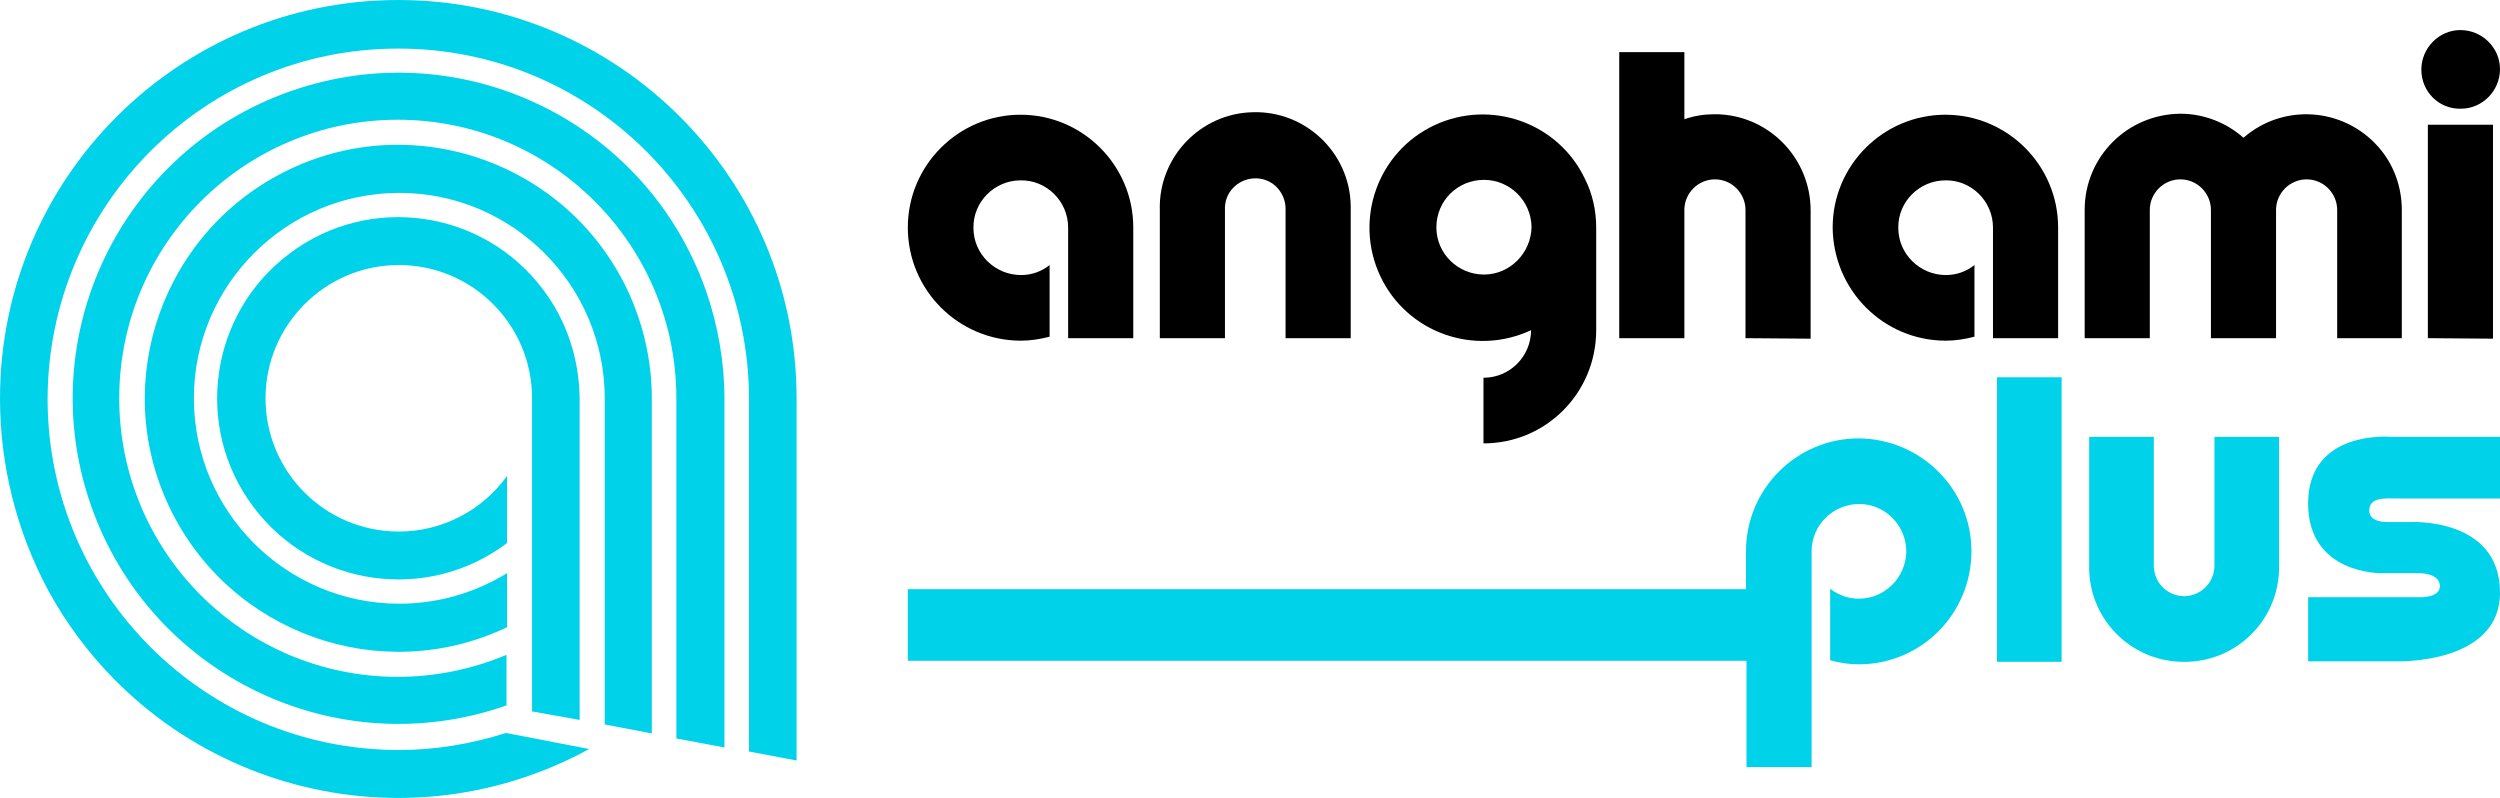
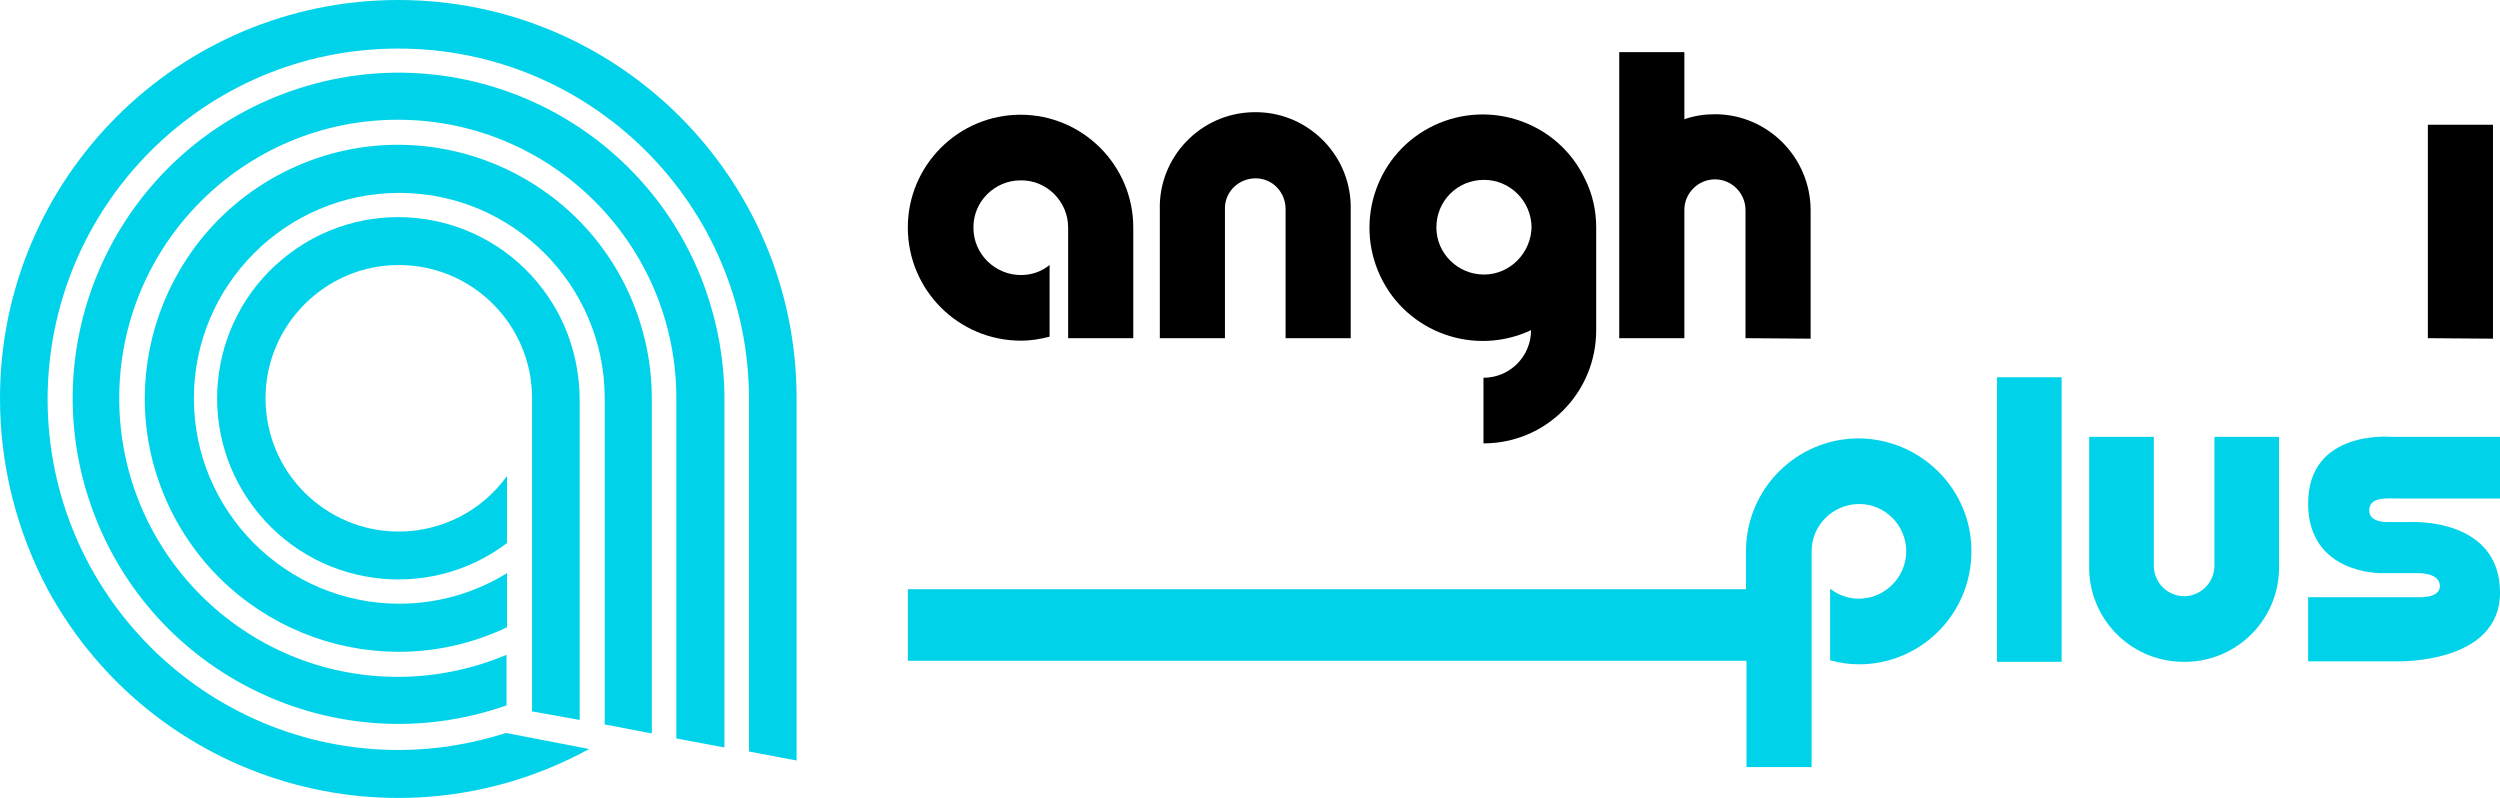
<svg xmlns="http://www.w3.org/2000/svg" version="1.1" id="Layer_1" x="0px" y="0px" viewBox="0 0 499 159.2" style="enable-background:new 0 0 499 159.2;" xml:space="preserve">
  <style type="text/css">
	.st0{fill:#00D3E9;}
</style>
  <g>
    <g>
      <g>
        <path class="st0" d="M393.5,110L393.5,110c0,12.5-10,22.6-22.5,22.6c-1.9,0-3.9-0.3-5.7-0.8v-14.3c1.6,1.3,3.7,2,5.7,2     c5.2,0,9.4-4.2,9.5-9.4c0-5.2-4.2-9.5-9.4-9.5s-9.5,4.2-9.5,9.4v43.1h-13v-21.2H181.2v-14.3h167.3V110     c0-12.4,10.1-22.5,22.5-22.5C383.4,87.6,393.5,97.6,393.5,110z" />
        <polygon class="st0" points="398.6,132.1 398.6,75.3 411.5,75.3 411.5,132.1    " />
        <path class="st0" d="M442,87.2v25.5c0.1,3.3-2.4,6.1-5.8,6.3c-3.3,0.1-6.1-2.4-6.3-5.8c0-0.2,0-0.4,0-0.5V87.2H417v25.5     c-0.3,10.5,8,19.2,18.5,19.4c10.5,0.3,19.2-8,19.4-18.5c0-0.3,0-0.6,0-0.9V87.2L442,87.2z" />
        <path class="st0" d="M499,87.2h-21.6c0,0-16.7-1.6-16.7,13.3c0,14.1,14.5,13.9,14.5,13.9h7.3c0,0,4.5-0.2,4.5,2.6     c0,2.5-4.4,2.2-4.4,2.2h-21.9v12.8h17.8c0,0,20.5,0.6,20.5-13.7c0-15.1-17.9-14.1-17.9-14.1h-4.5c0,0-3.7,0.2-3.7-2.3     c0-2.8,3.4-2.4,5.9-2.4c2.4,0,20.2,0,20.2,0V87.2z" />
      </g>
      <g>
        <g>
          <path d="M316.4,35.8c-5.3-11.3-18.8-16.1-30.1-10.8c-11.3,5.3-16.1,18.8-10.8,30.1c5.3,11.3,18.8,16.1,30.1,10.8      c0,5.2-4.2,9.5-9.5,9.5l0,13.1c12.5,0,22.5-10.1,22.5-22.6V45.4C318.6,42.1,317.9,38.8,316.4,35.8z M296.2,54.8      c-5.2,0-9.5-4.2-9.5-9.4c0-5.3,4.2-9.5,9.5-9.5c5.2,0,9.4,4.2,9.5,9.4C305.6,50.5,301.4,54.8,296.2,54.8z" />
-           <path d="M365.8,45.4c0-12.4,10.1-22.5,22.5-22.5c12.4,0,22.5,10.1,22.5,22.5c0,0,0,0,0,0v22.1h-13V45.4c0-5.2-4.3-9.5-9.5-9.4      c-5.2,0-9.5,4.3-9.4,9.5c0,5.2,4.3,9.4,9.5,9.4c2.1,0,4.1-0.7,5.7-2v14.3c-1.9,0.5-3.8,0.8-5.7,0.8      C375.9,68,365.9,57.9,365.8,45.4L365.8,45.4z" />
          <path d="M181.2,45.4c0-12.4,10.1-22.5,22.5-22.5c12.4,0,22.5,10.1,22.5,22.5c0,0,0,0,0,0v22.1h-13V45.4c0-5.2-4.3-9.5-9.5-9.4      c-5.2,0-9.5,4.3-9.4,9.5c0,5.2,4.3,9.4,9.5,9.4c2.1,0,4.1-0.7,5.7-2v14.3c-1.9,0.5-3.8,0.8-5.7,0.8      C191.3,68,181.2,57.9,181.2,45.4L181.2,45.4z" />
-           <path d="M466.5,67.5V41.9c0-3.3-2.7-6.1-6.1-6.1c-3.3,0-6.1,2.7-6.1,6.1c0,0,0,0,0,0v25.6h-13V41.9c0-3.3-2.7-6.1-6.1-6.1      c-3.3,0-6.1,2.7-6.1,6.1c0,0,0,0,0,0v25.6h-13V41.9c0-10.6,8.5-19.1,19.1-19.2c4.6,0,9.1,1.7,12.6,4.8      c7.9-6.9,19.9-6.1,26.9,1.8c3.1,3.5,4.7,8,4.7,12.6v25.6L466.5,67.5z" />
          <path d="M348.4,67.5V41.9c0-3.3-2.7-6.1-6.1-6.1c-3.3,0-6.1,2.7-6.1,6.1c0,0,0,0,0,0v25.6h-13V10.4h13v13.4c2-0.7,4-1,6.1-1      c10.5,0,19.1,8.6,19.1,19.2v25.6L348.4,67.5z" />
          <path d="M256.6,67.5V41.9c0.1-3.3-2.4-6.2-5.8-6.3c-3.3-0.1-6.2,2.4-6.3,5.8c0,0.2,0,0.4,0,0.5v25.6h-13V41.9      c-0.3-10.5,8.1-19.3,18.6-19.5c10.5-0.3,19.3,8.1,19.5,18.6c0,0.3,0,0.6,0,0.9v25.6L256.6,67.5z" />
          <polygon points="484.6,67.5 484.6,24.9 497.6,24.9 497.6,67.6     " />
-           <path d="M483.3,13.9c0-4.3,3.5-7.9,7.8-7.9l0,0c4.3,0,7.9,3.5,7.9,7.8c0,4.3-3.5,7.9-7.8,7.9C486.8,21.8,483.3,18.3,483.3,13.9      C483.3,13.9,483.3,13.9,483.3,13.9z" />
        </g>
      </g>
    </g>
    <g>
      <g>
        <path class="st0" d="M0,79.5C0,35.6,35.6,0,79.5,0S159,35.6,159,79.5l0,0v72.3l-9.5-1.8V79.5C149.4,40.9,118,9.6,79.4,9.7     C40.8,9.7,9.5,41.1,9.5,79.8c0.1,38.6,31.5,69.9,70.1,69.9c7.3,0,14.5-1.2,21.4-3.4l16.6,3.2c-38.6,21.1-86.9,6.9-108-31.7     C3.3,106,0,92.9,0,79.5z" />
        <path class="st0" d="M135,147.4V79.5c0-30.7-24.9-55.6-55.6-55.6c-30.7,0-55.6,24.9-55.6,55.6c0,30.7,24.9,55.6,55.6,55.6     c7.4,0,14.8-1.5,21.7-4.4v10.1c-33.9,11.9-71-5.9-82.9-39.8C6.3,67.2,24.1,30.1,58,18.2s71,5.9,82.9,39.8     c2.4,6.9,3.7,14.2,3.7,21.6v69.6L135,147.4z" />
        <path class="st0" d="M120.7,144.6V79.5c0-22.6-18.4-41-41-41c-22.6,0-41,18.4-41,41c0,22.6,18.4,41,41,41c7.6,0,15-2.1,21.5-6.1     v10.8c-25.2,12-55.4,1.2-67.4-24c-12-25.2-1.2-55.4,24-67.4c25.2-12,55.4-1.2,67.4,24c3.2,6.8,4.9,14.2,4.9,21.7v66.9     L120.7,144.6z" />
        <path class="st0" d="M106.2,142V79.5c0-14.7-11.9-26.6-26.6-26.6C64.9,52.9,53,64.9,53,79.5c0,14.7,11.9,26.6,26.6,26.6     c8.5,0,16.6-4.1,21.6-11.1v13.4c-15.9,12-38.6,8.8-50.6-7.2c-12-15.9-8.8-38.6,7.2-50.6c15.9-12,38.6-8.8,50.6,7.2     c4.7,6.2,7.2,13.8,7.3,21.7v64.2L106.2,142z" />
      </g>
    </g>
  </g>
</svg>